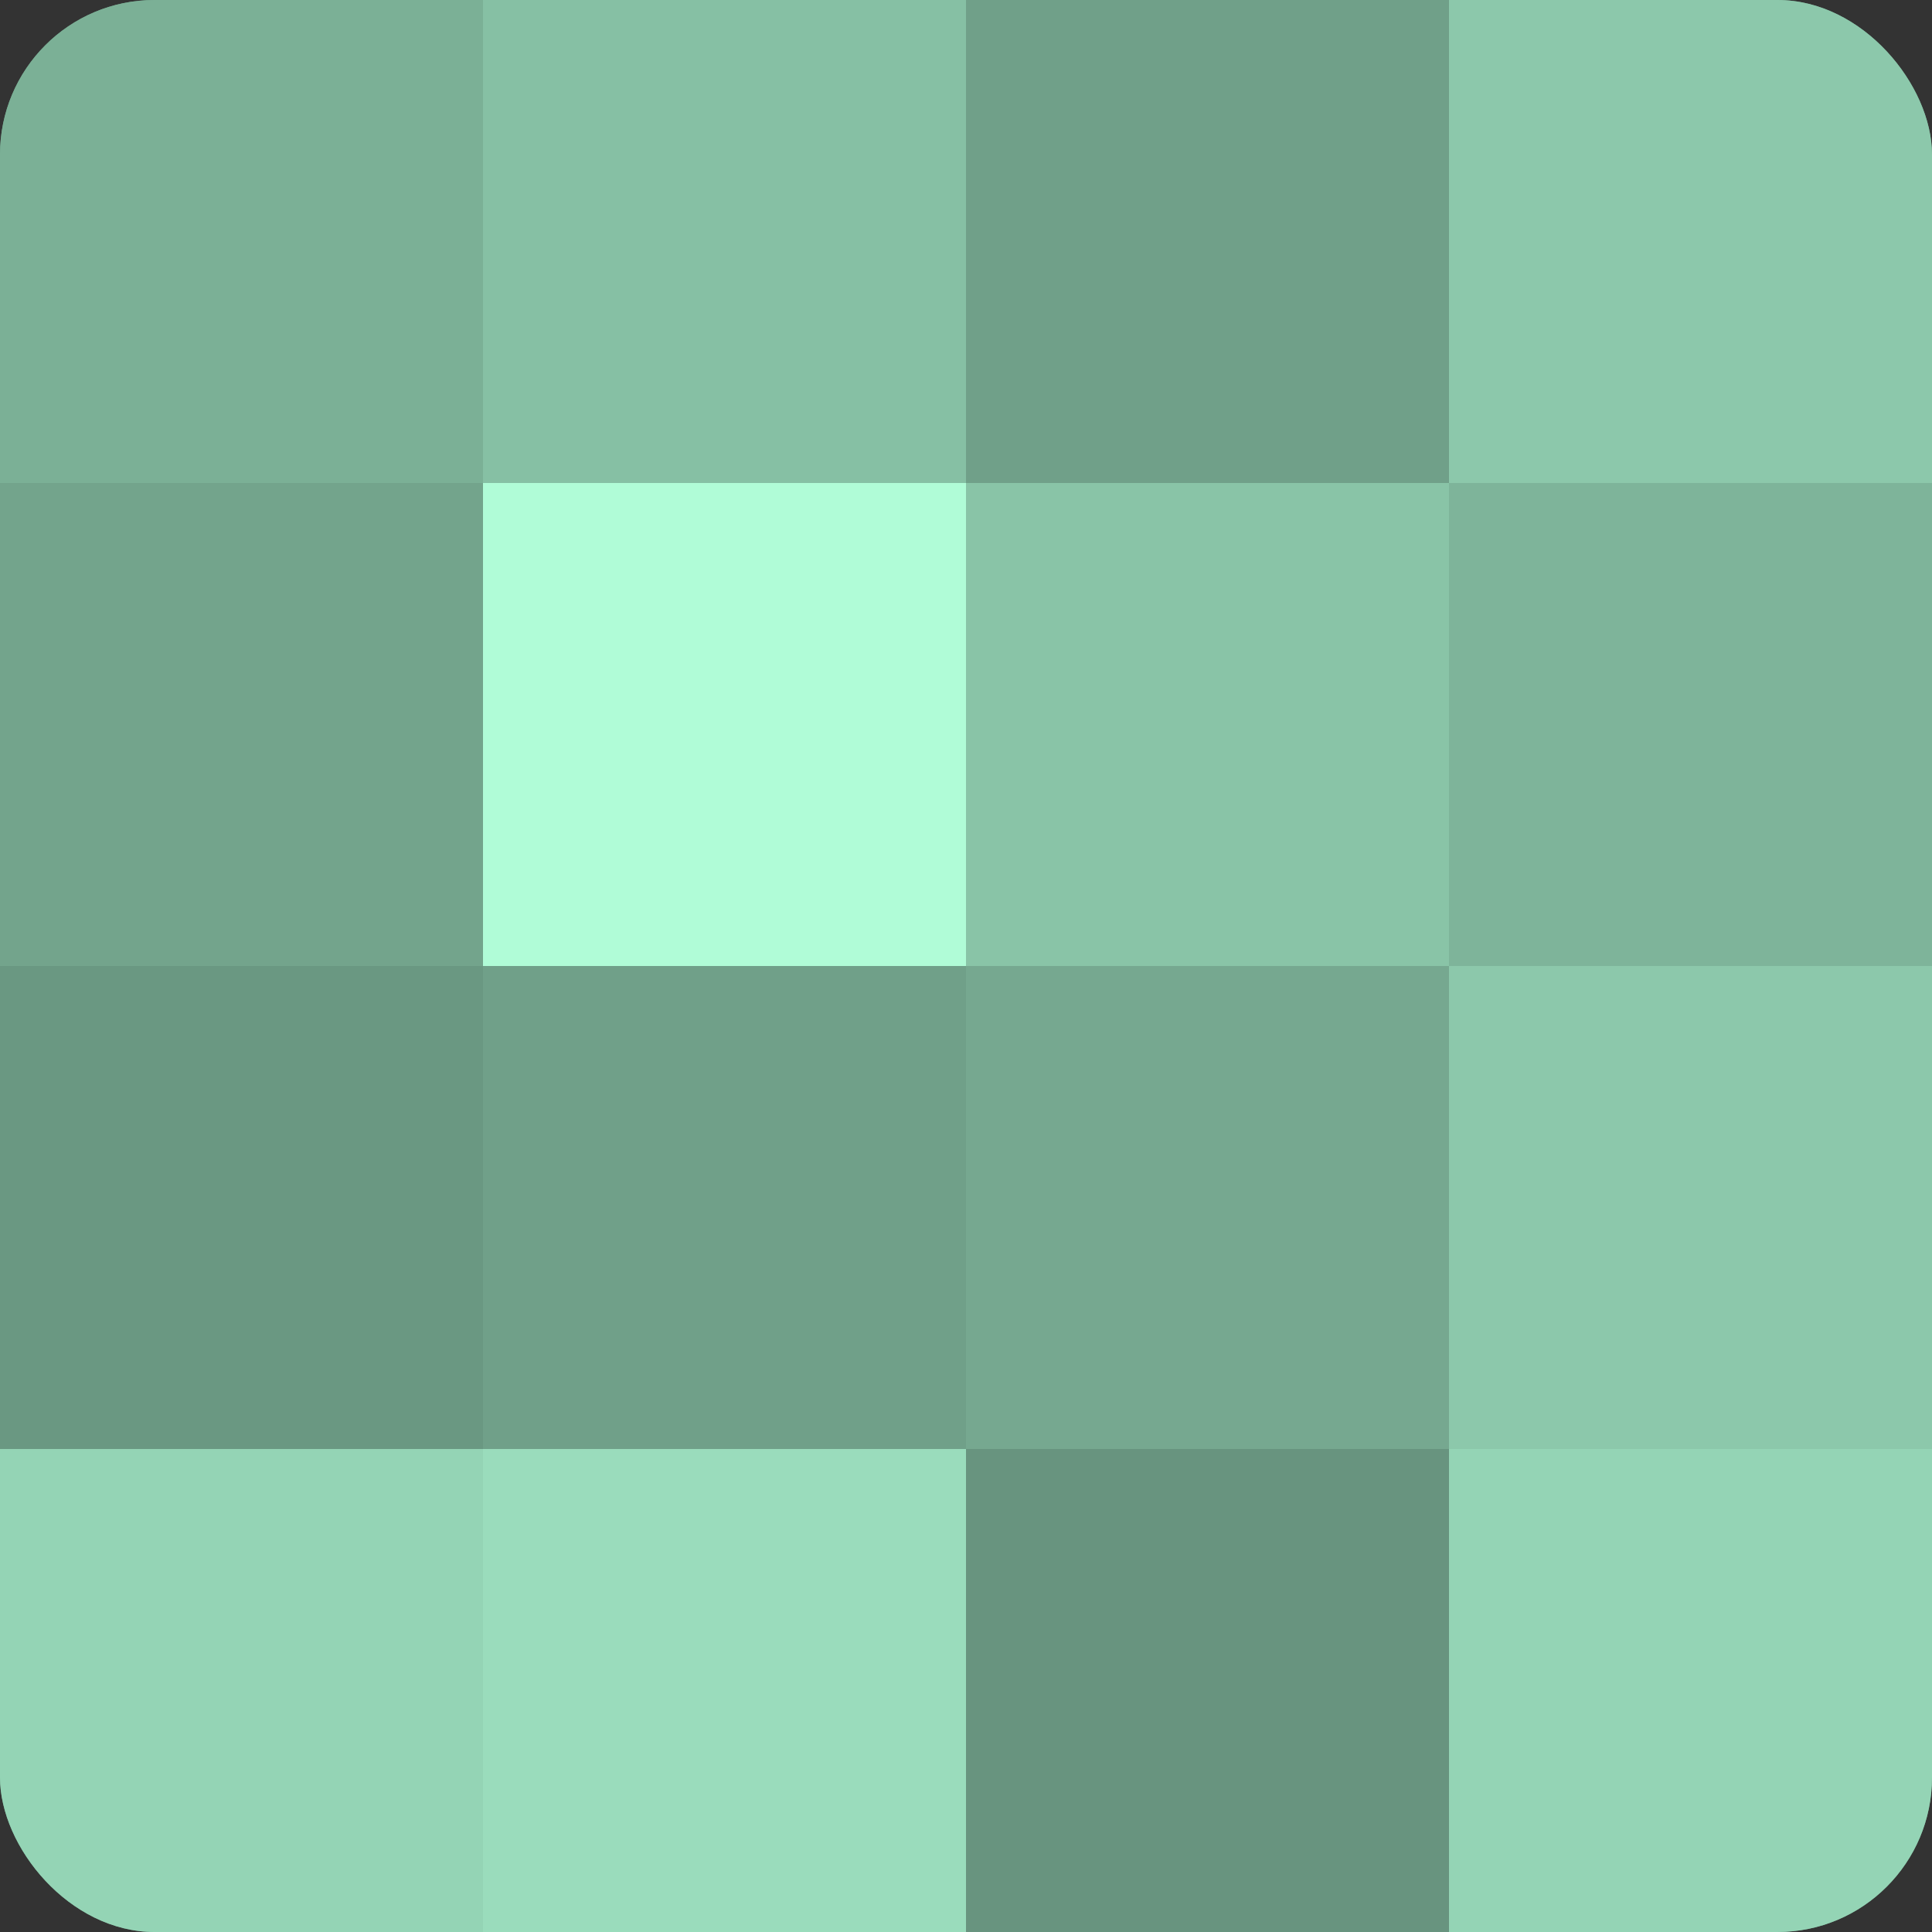
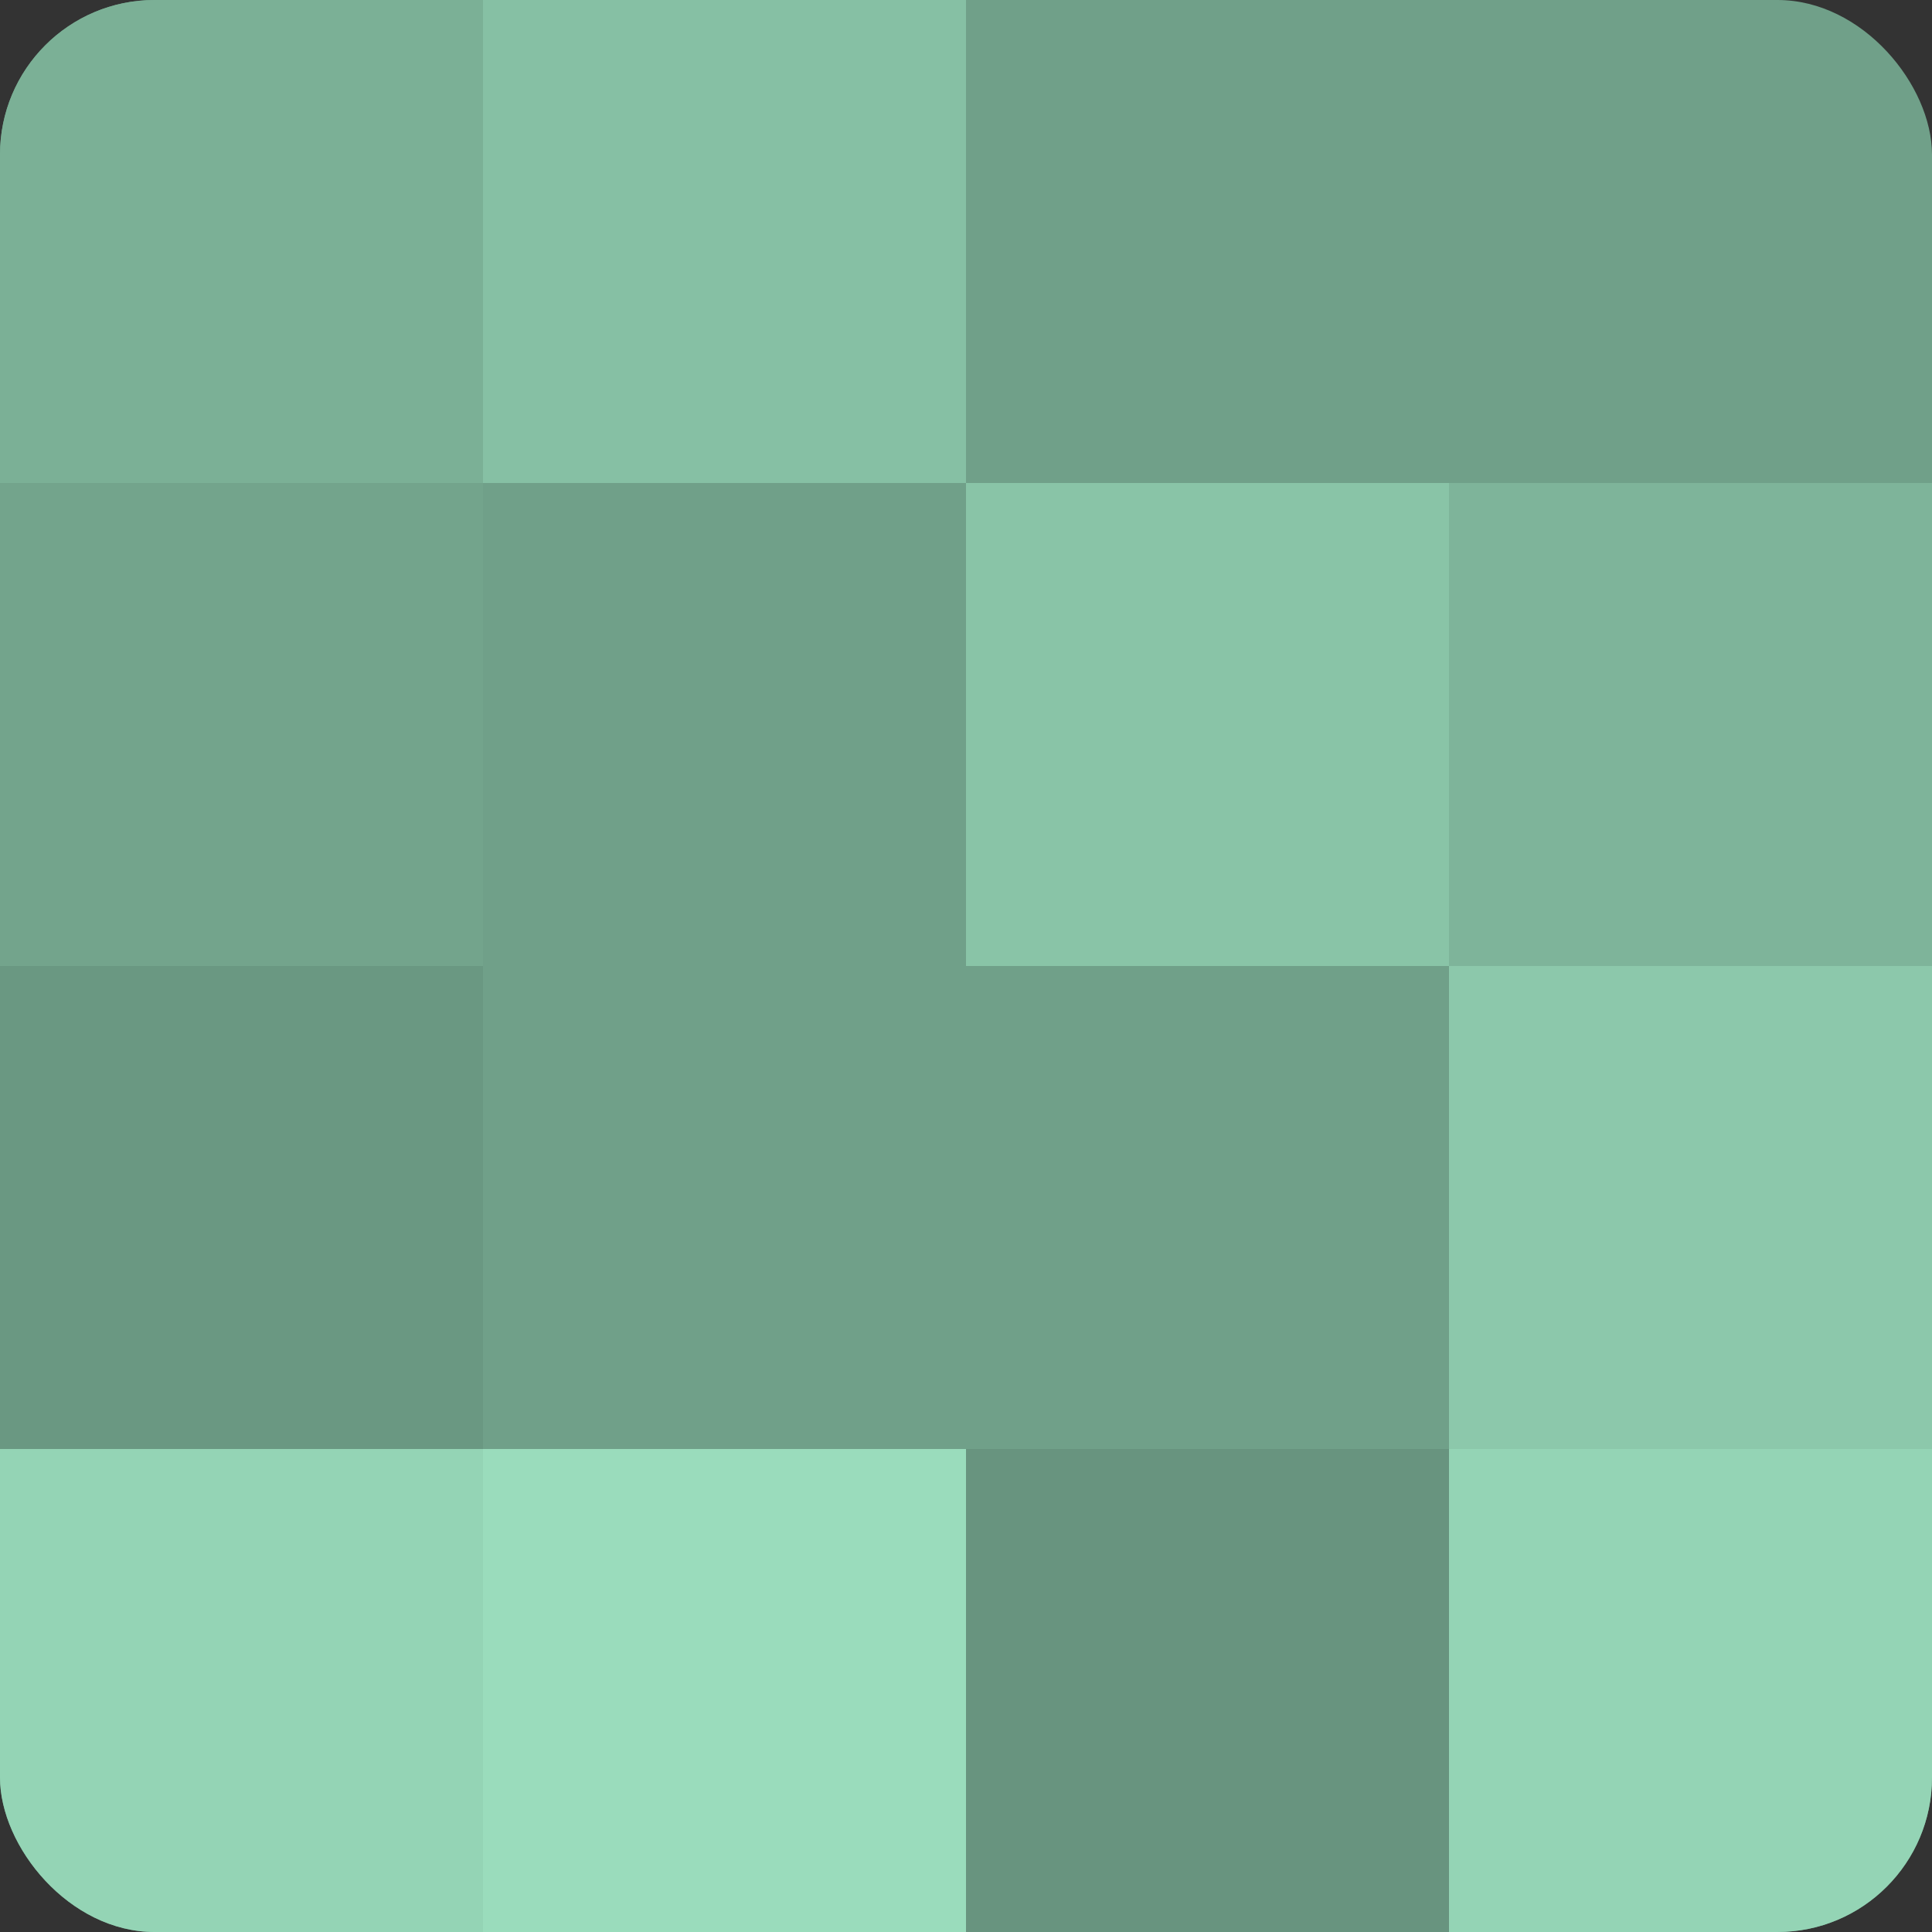
<svg xmlns="http://www.w3.org/2000/svg" width="60" height="60" viewBox="0 0 100 100" preserveAspectRatio="xMidYMid meet">
  <rect x="0" y="0" width="100" height="100" fill="#333333" stroke="none" />
  <defs>
    <clipPath id="c" width="100" height="100">
      <rect width="100" height="100" rx="8" ry="8" />
    </clipPath>
  </defs>
  <g clip-path="url(#c)">
    <rect width="100" height="100" fill="#70a089" />
    <rect width="25" height="25" fill="#7bb096" />
    <rect y="25" width="25" height="25" fill="#73a48c" />
    <rect y="50" width="25" height="25" fill="#6a9882" />
    <rect y="75" width="25" height="25" fill="#94d4b5" />
    <rect x="25" width="25" height="25" fill="#86c0a4" />
-     <rect x="25" y="25" width="25" height="25" fill="#b0fcd7" />
-     <rect x="25" y="50" width="25" height="25" fill="#70a089" />
    <rect x="25" y="75" width="25" height="25" fill="#9adcbc" />
-     <rect x="50" width="25" height="25" fill="#70a089" />
    <rect x="50" y="25" width="25" height="25" fill="#89c4a7" />
-     <rect x="50" y="50" width="25" height="25" fill="#76a890" />
    <rect x="50" y="75" width="25" height="25" fill="#68947f" />
-     <rect x="75" width="25" height="25" fill="#8cc8ab" />
    <rect x="75" y="25" width="25" height="25" fill="#7eb49a" />
    <rect x="75" y="50" width="25" height="25" fill="#8cc8ab" />
    <rect x="75" y="75" width="25" height="25" fill="#94d4b5" />
  </g>
</svg>